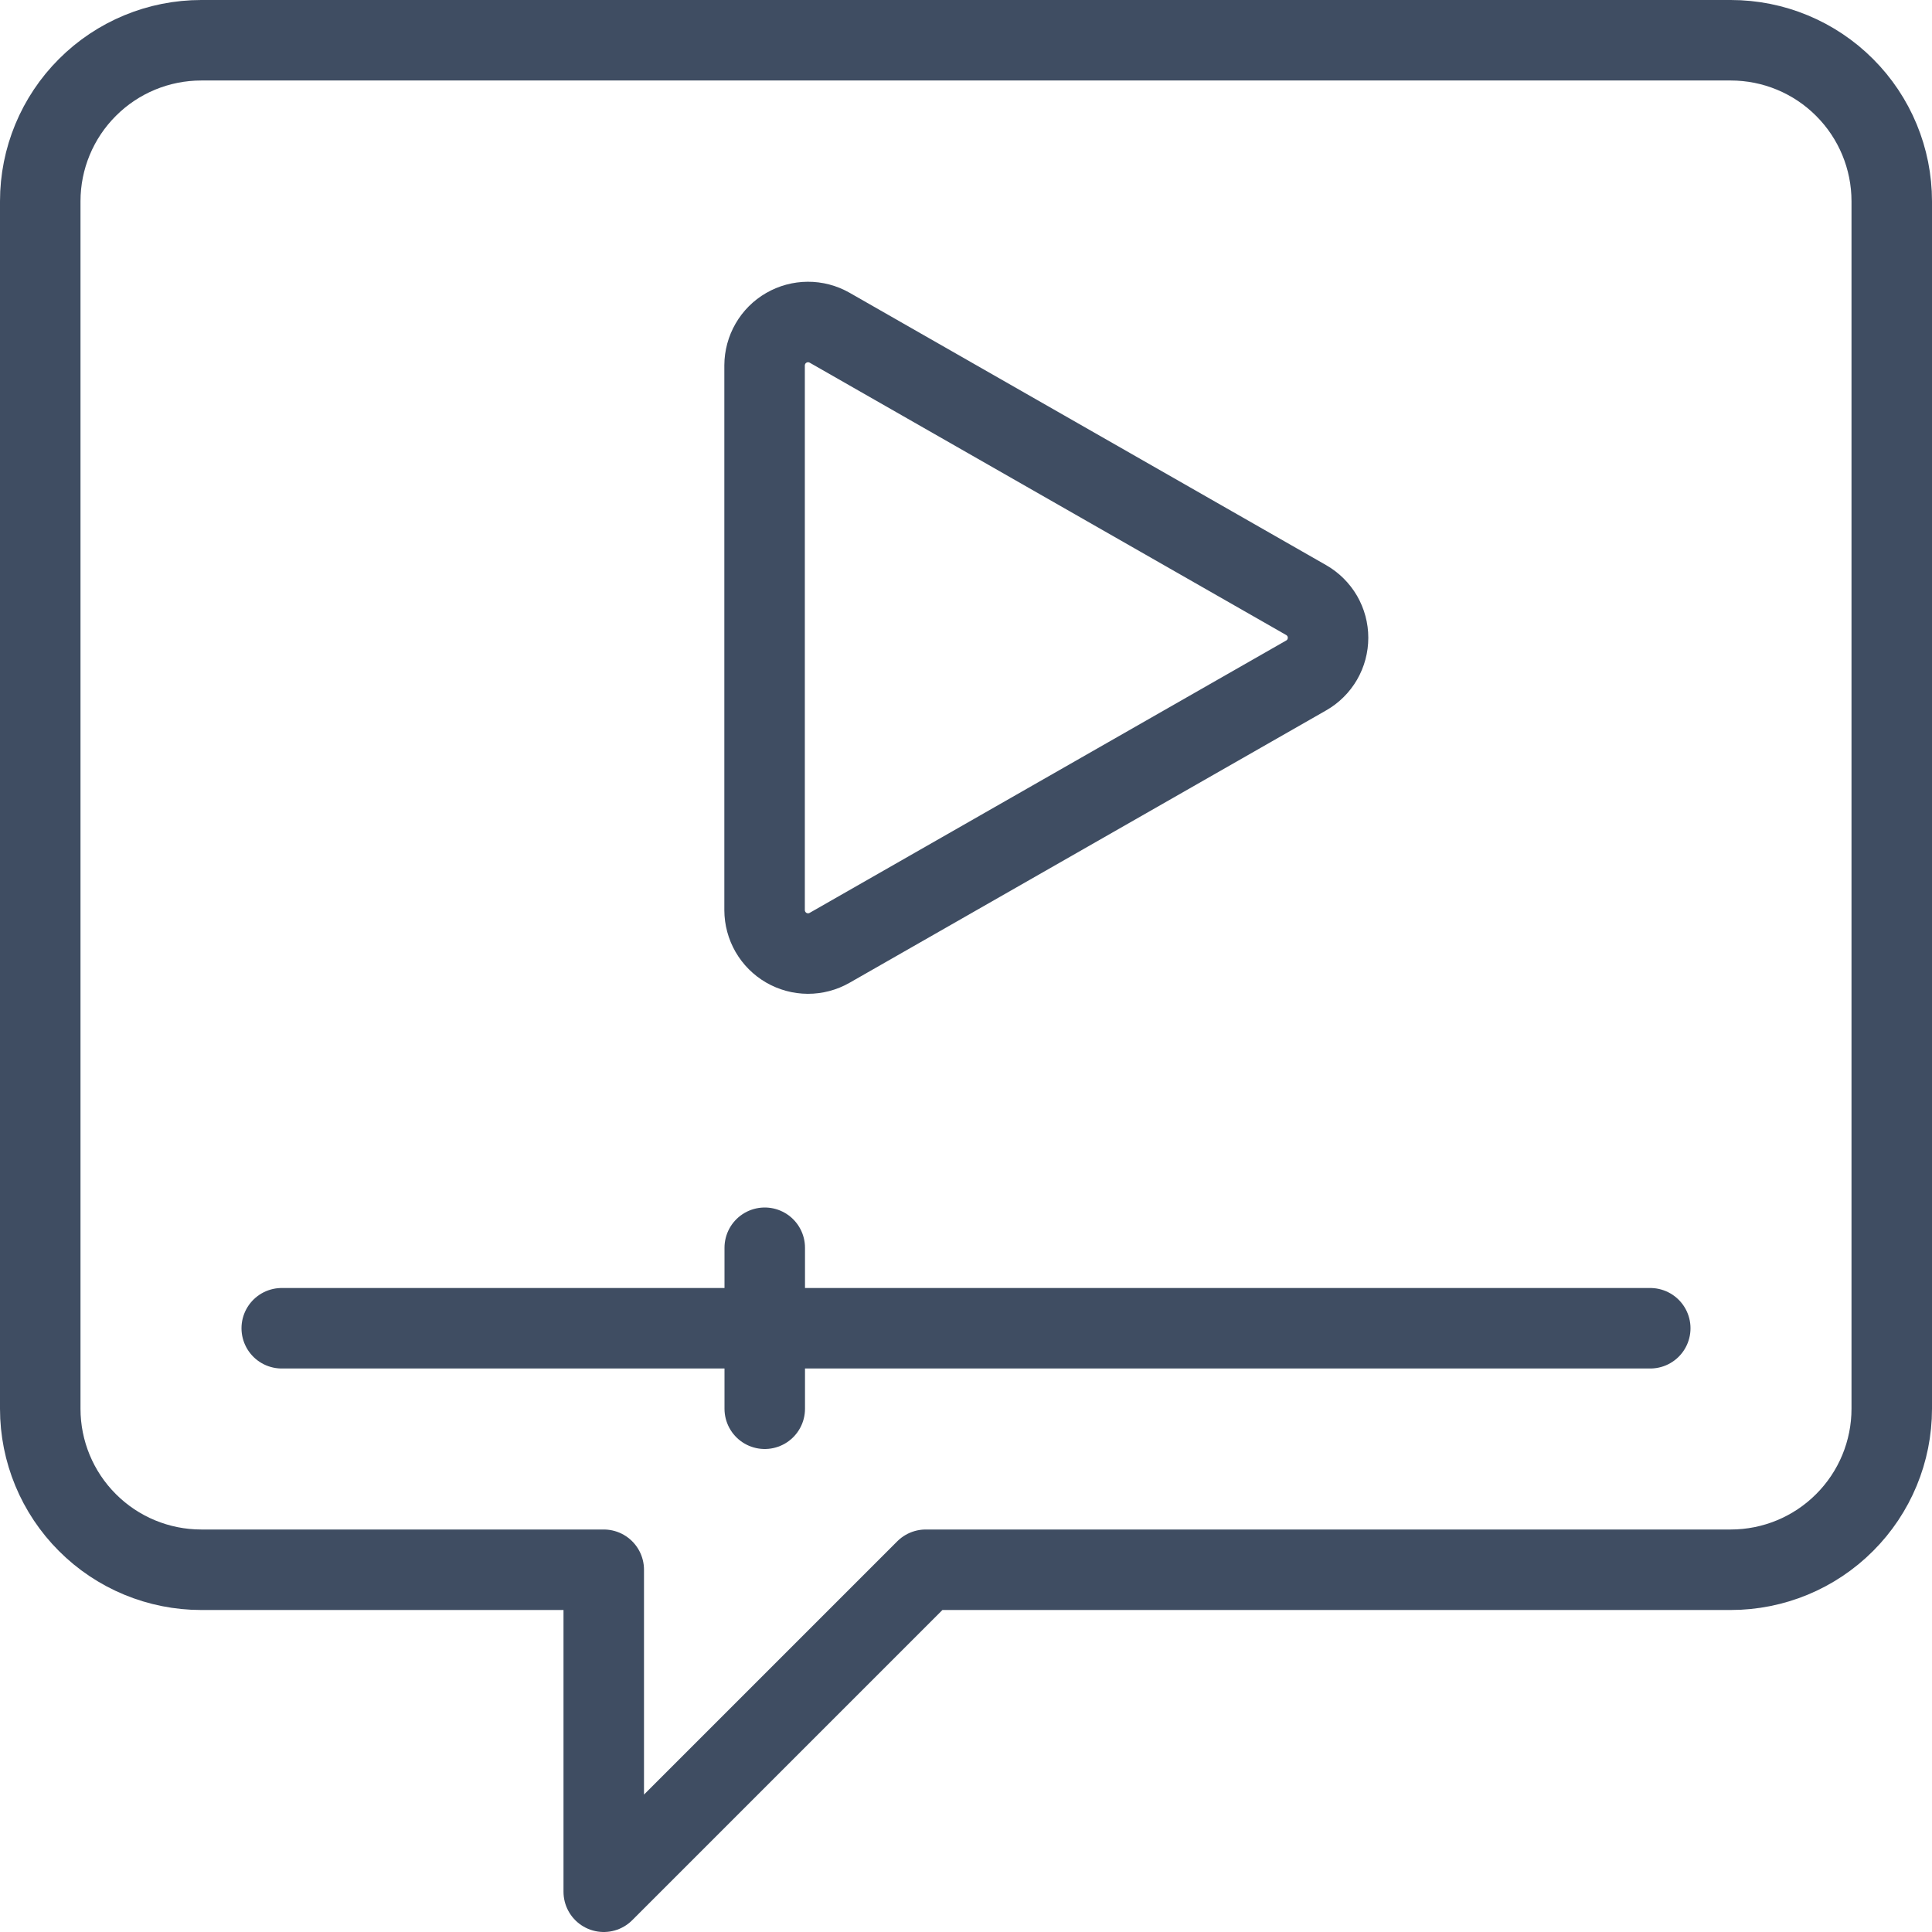
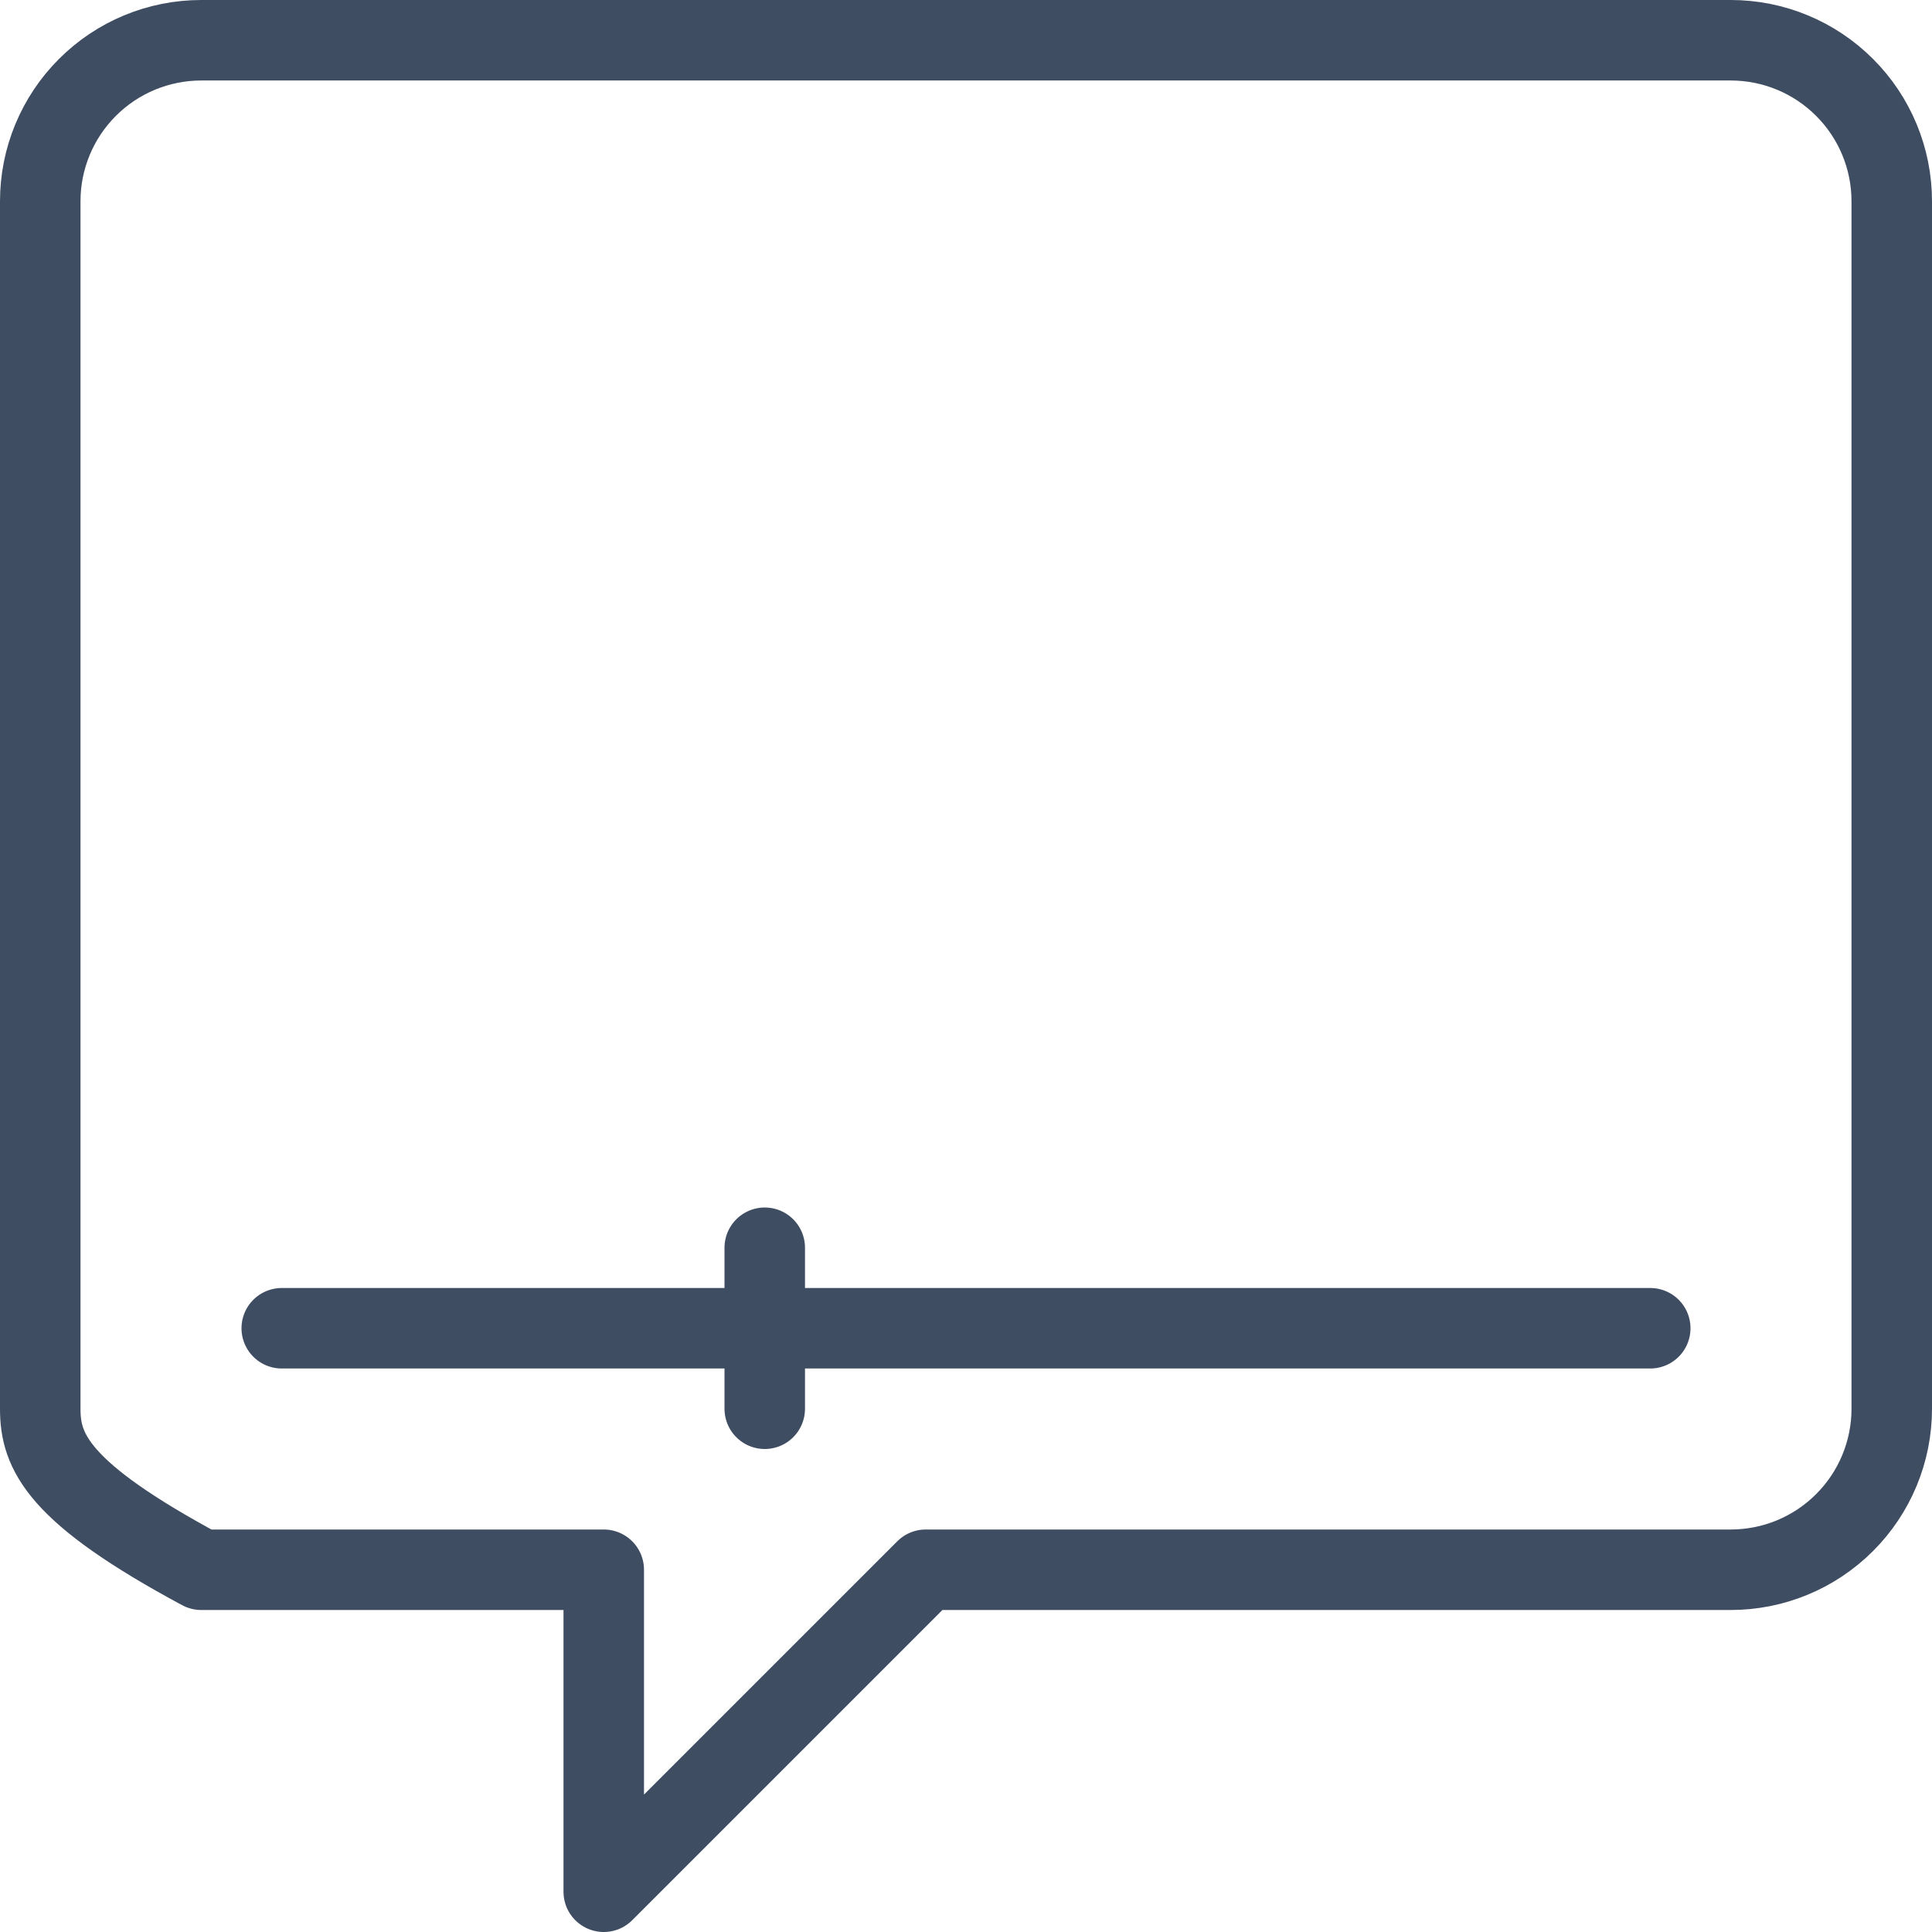
<svg xmlns="http://www.w3.org/2000/svg" width="48" height="48" viewBox="0 0 48 48" fill="none">
-   <path d="M20.61 23.549C20.446 23.643 20.26 23.691 20.072 23.691C19.883 23.69 19.698 23.64 19.534 23.545C19.371 23.45 19.235 23.314 19.141 23.151C19.047 22.987 18.997 22.802 18.996 22.613V9.077C18.997 8.889 19.047 8.703 19.141 8.54C19.235 8.376 19.371 8.24 19.534 8.146C19.698 8.051 19.883 8.001 20.072 8C20.26 7.999 20.446 8.048 20.61 8.141L32.452 14.909C32.617 15.004 32.754 15.14 32.85 15.304C32.945 15.469 32.995 15.655 32.995 15.845C32.995 16.035 32.945 16.222 32.85 16.386C32.754 16.551 32.617 16.687 32.452 16.781L20.61 23.549Z" stroke="#3F4D62" stroke-width="2" stroke-linecap="round" stroke-linejoin="round" />
-   <path d="M47 35C47 36.061 46.579 37.078 45.828 37.828C45.078 38.579 44.061 39 43 39H23L15 47V39H5C3.939 39 2.922 38.579 2.172 37.828C1.421 37.078 1 36.061 1 35V5C1 3.939 1.421 2.922 2.172 2.172C2.922 1.421 3.939 1 5 1H43C44.061 1 45.078 1.421 45.828 2.172C46.579 2.922 47 3.939 47 5V35Z" stroke="#3F4D62" stroke-width="2" stroke-linecap="round" stroke-linejoin="round" />
+   <path d="M47 35C47 36.061 46.579 37.078 45.828 37.828C45.078 38.579 44.061 39 43 39H23L15 47V39H5C1.421 37.078 1 36.061 1 35V5C1 3.939 1.421 2.922 2.172 2.172C2.922 1.421 3.939 1 5 1H43C44.061 1 45.078 1.421 45.828 2.172C46.579 2.922 47 3.939 47 5V35Z" stroke="#3F4D62" stroke-width="2" stroke-linecap="round" stroke-linejoin="round" />
  <path d="M7 33H41" stroke="#3F4D62" stroke-width="2" stroke-linecap="round" stroke-linejoin="round" />
  <path d="M19 31V35" stroke="#3F4D62" stroke-width="2" stroke-linecap="round" stroke-linejoin="round" />
</svg>